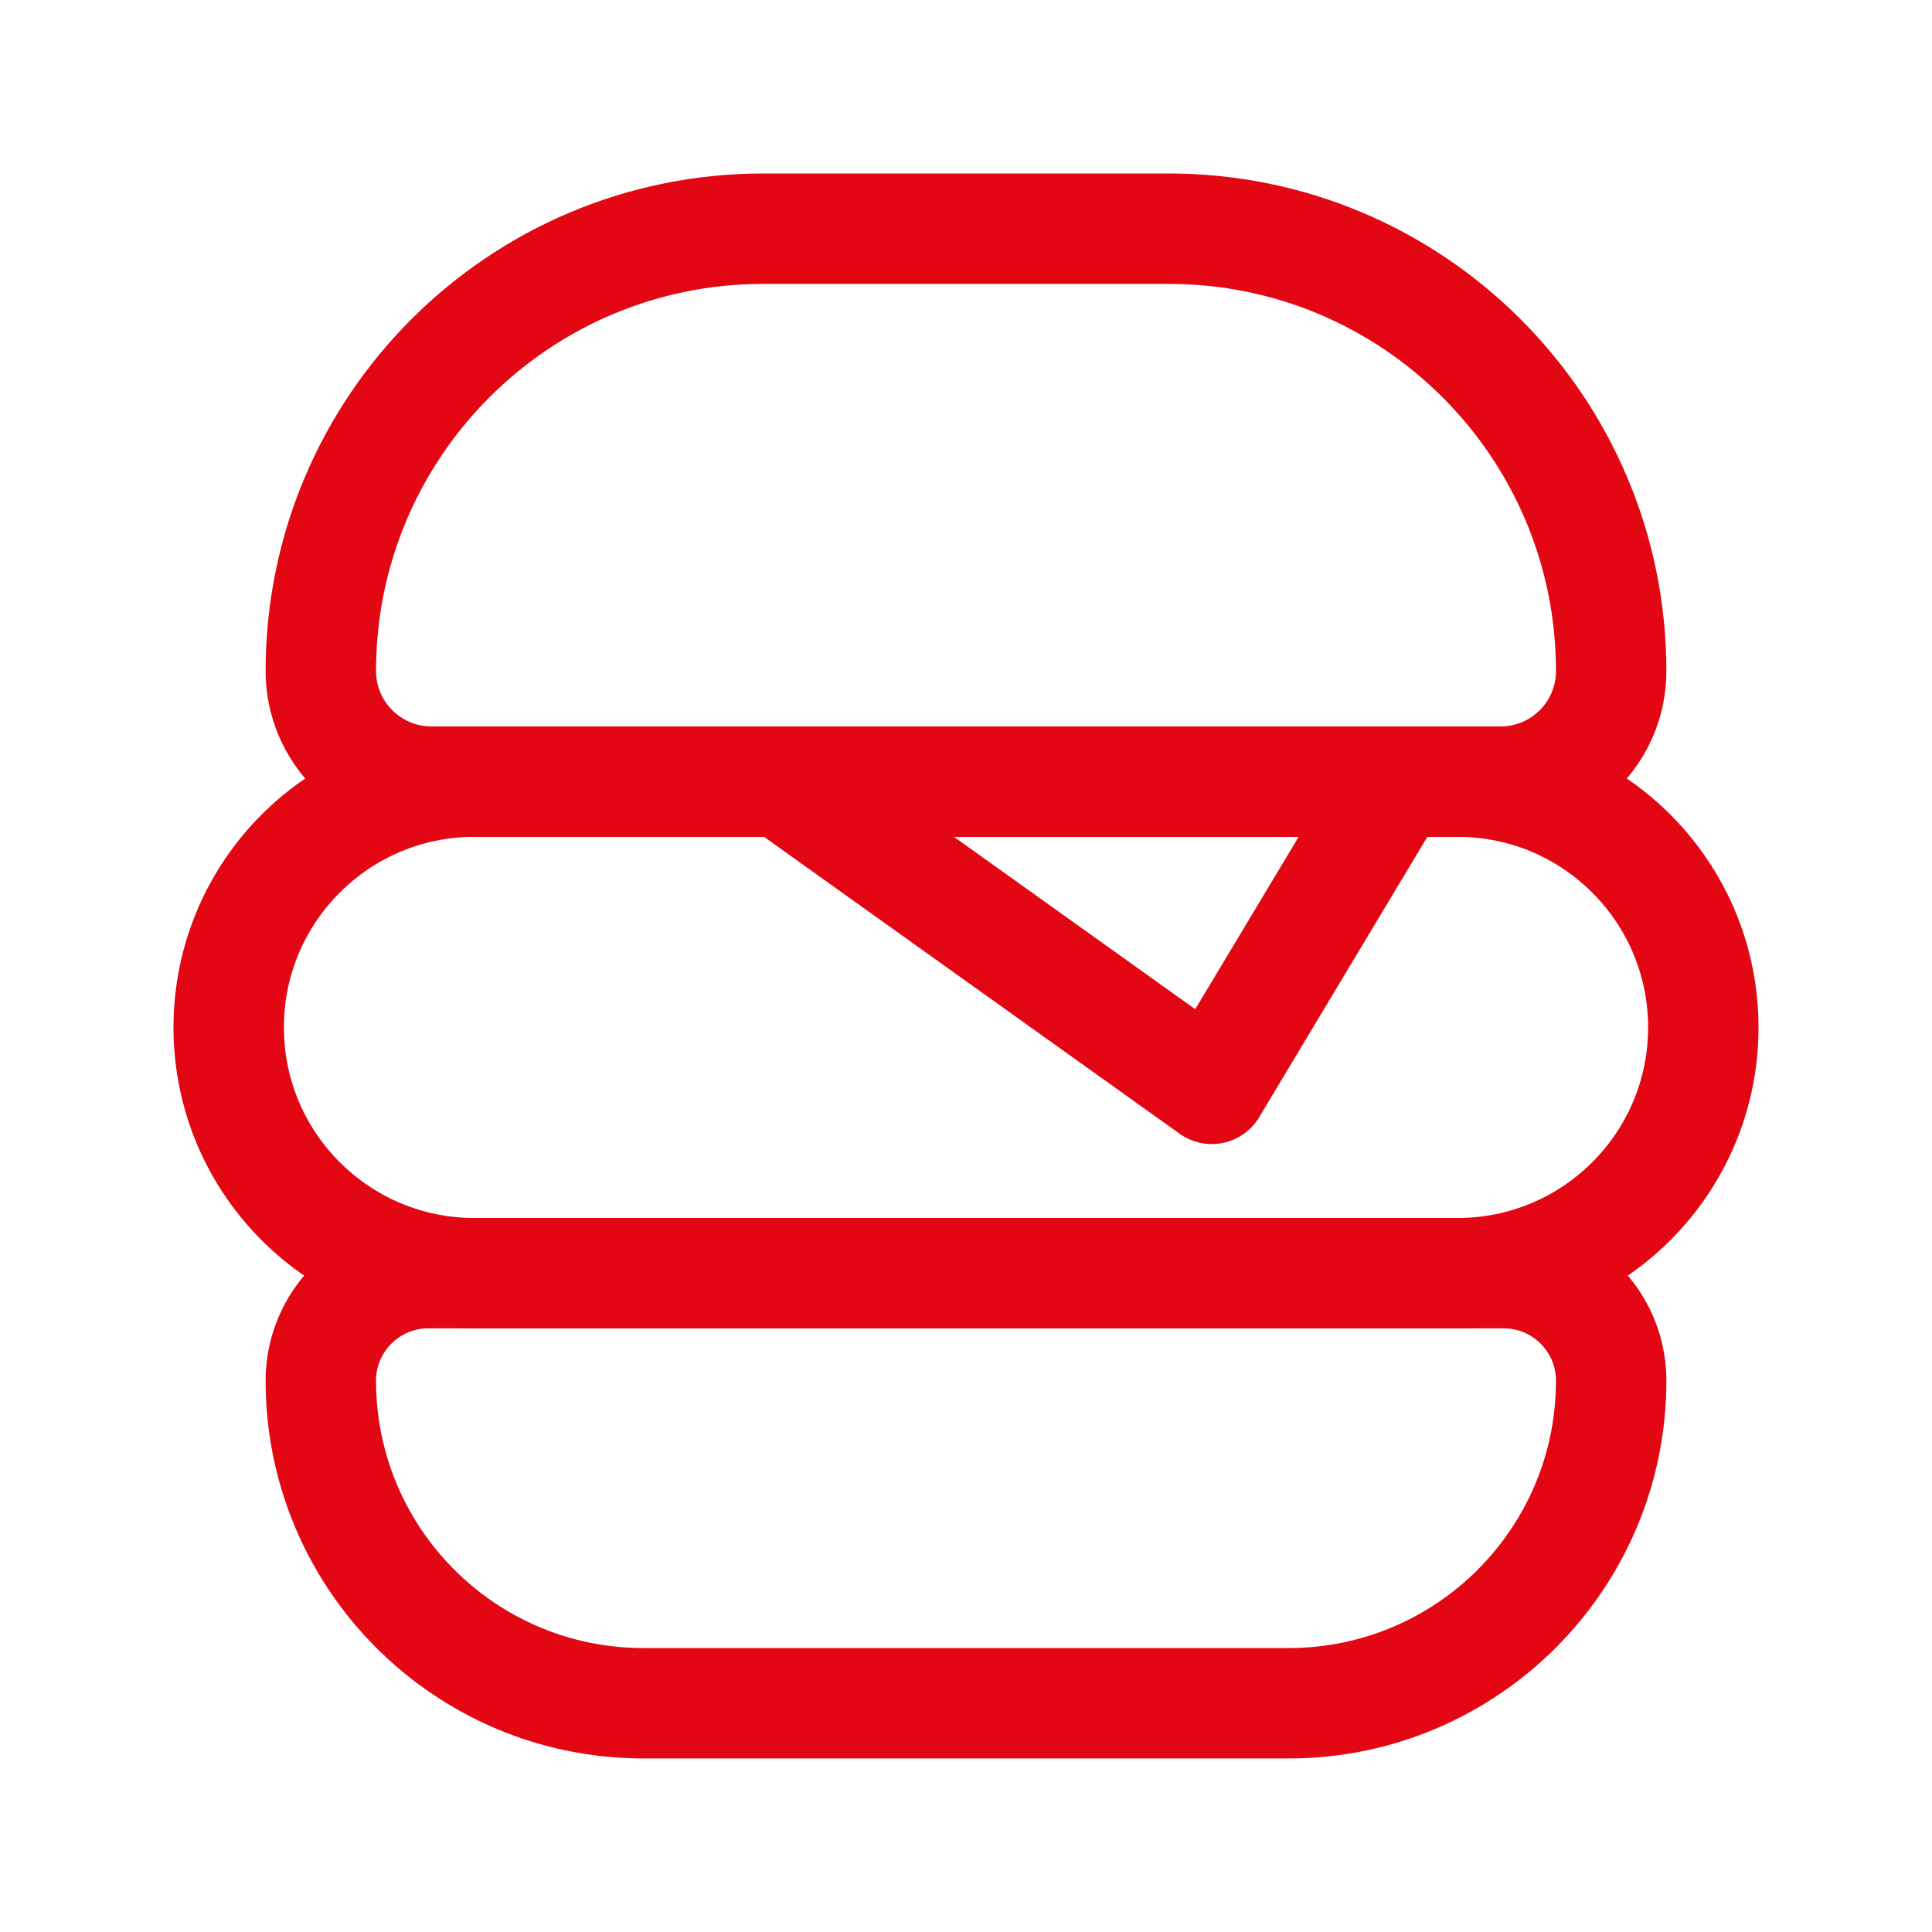
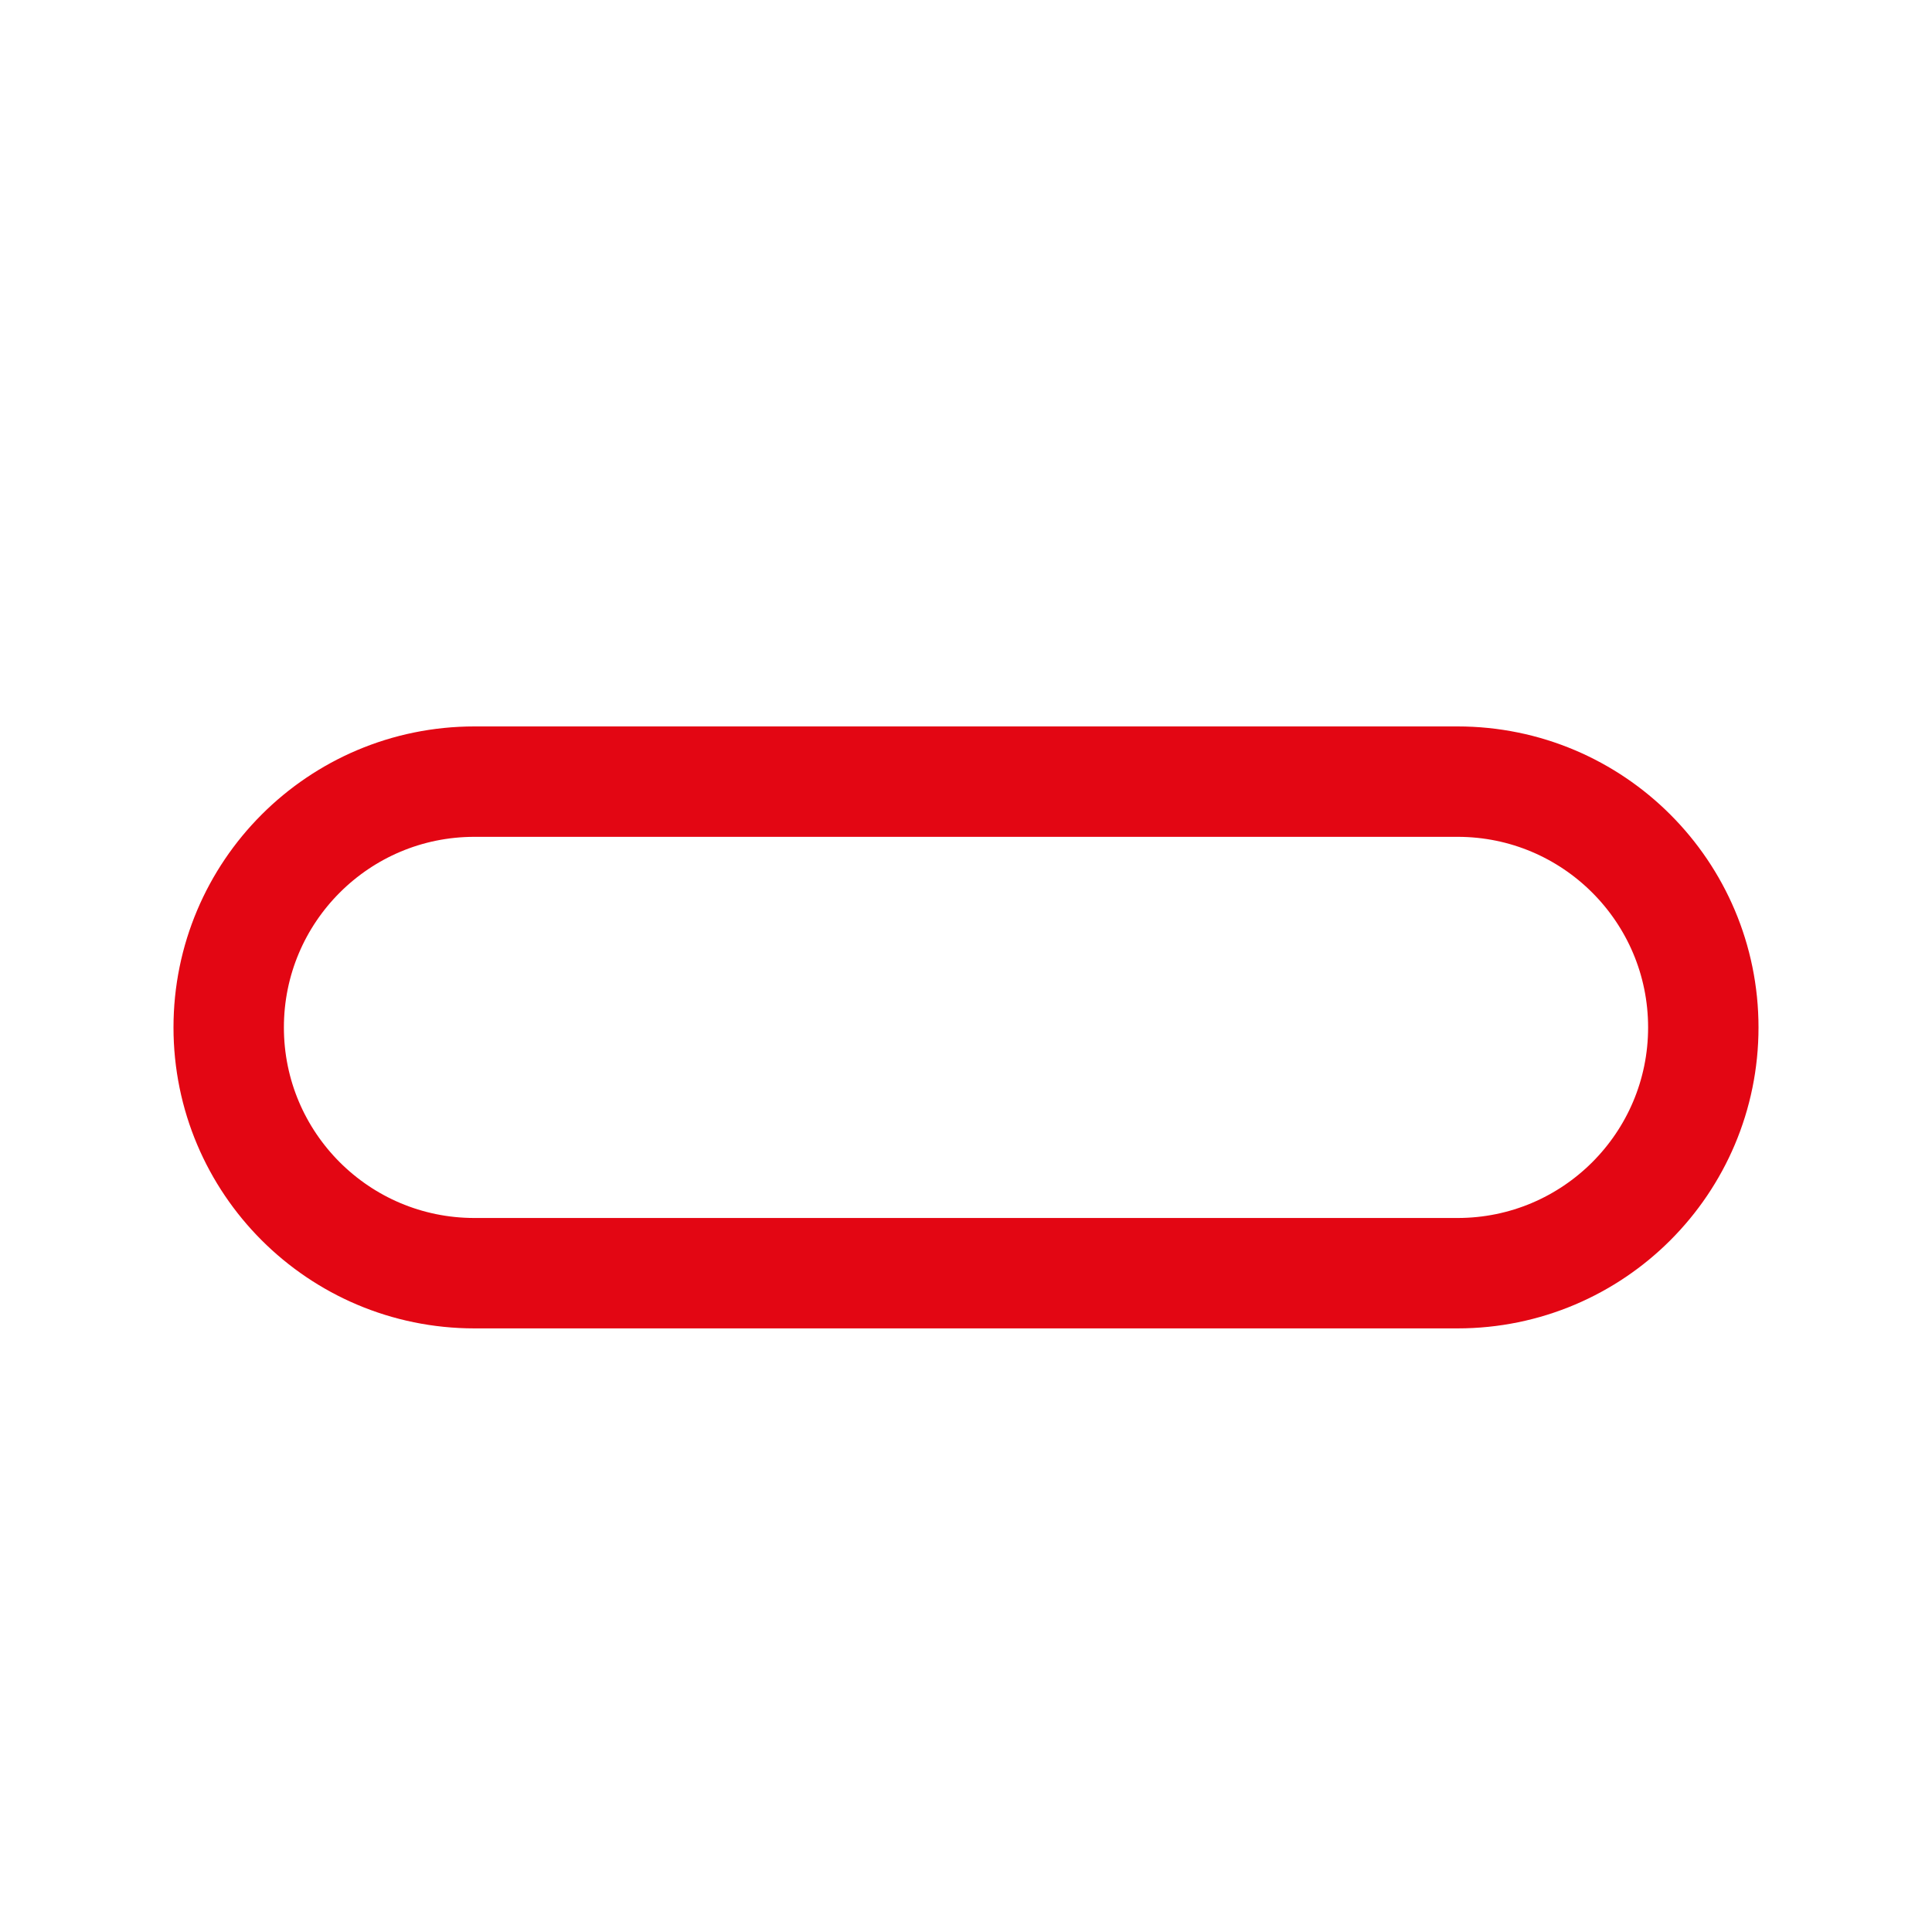
<svg xmlns="http://www.w3.org/2000/svg" width="35" height="35" viewBox="0 0 35 35" fill="none">
-   <path d="M27.184 14.16H7.816C6.71 14.16 5.812 13.263 5.812 12.157C5.812 7.731 9.401 4.143 13.827 4.143H21.173C25.599 4.143 29.188 7.731 29.188 12.157C29.188 13.263 28.291 14.16 27.184 14.16Z" stroke="#E30613" stroke-width="2" stroke-linecap="round" stroke-linejoin="round" />
-   <path d="M23.344 30.856H11.656C8.429 30.856 5.812 28.24 5.812 25.012C5.812 23.937 6.685 23.064 7.76 23.064H27.24C28.315 23.064 29.188 23.937 29.188 25.012C29.188 28.24 26.571 30.856 23.344 30.856Z" stroke="#E30613" stroke-width="2" stroke-linecap="round" stroke-linejoin="round" />
  <path d="M26.405 14.16H8.595C6.136 14.16 4.143 16.154 4.143 18.613C4.143 21.072 6.136 23.065 8.595 23.065H26.405C28.864 23.065 30.857 21.072 30.857 18.613C30.857 16.154 28.864 14.16 26.405 14.16Z" stroke="#E30613" stroke-width="2" stroke-linecap="round" stroke-linejoin="round" />
-   <path d="M21.953 19.726L14.161 14.16H25.292L21.953 19.726Z" stroke="#E30613" stroke-width="2" stroke-linecap="round" stroke-linejoin="round" />
</svg>